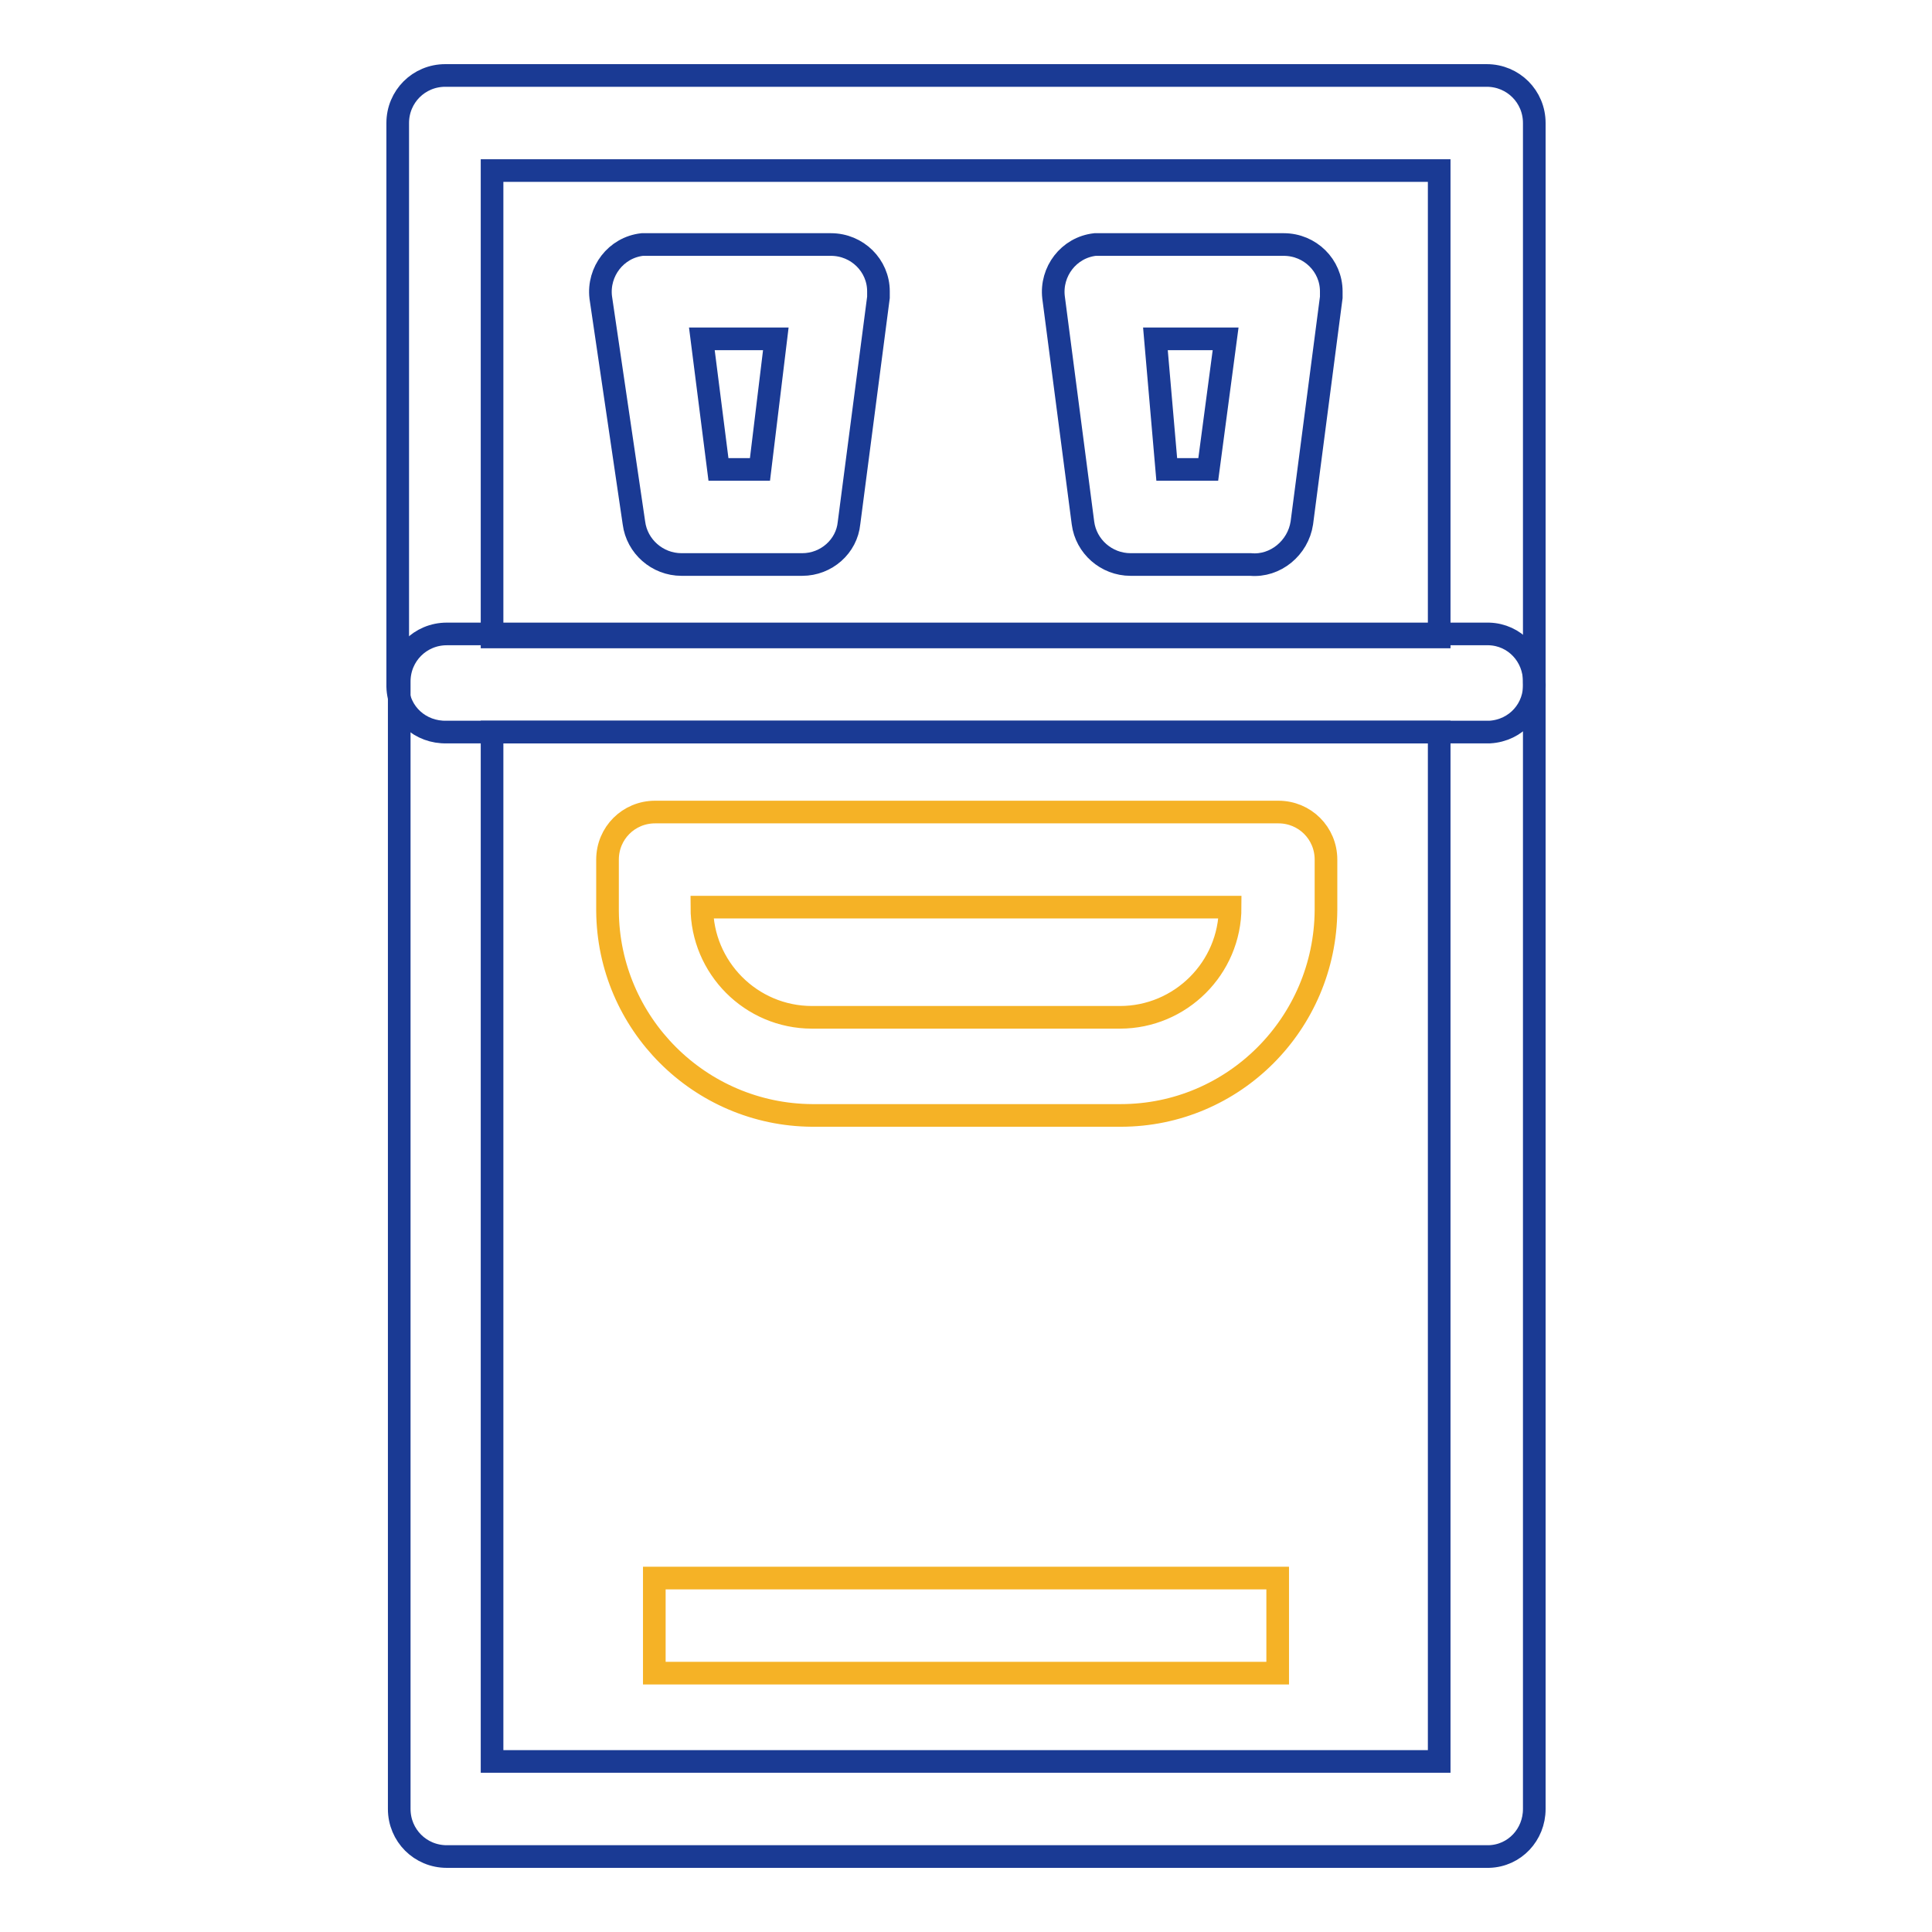
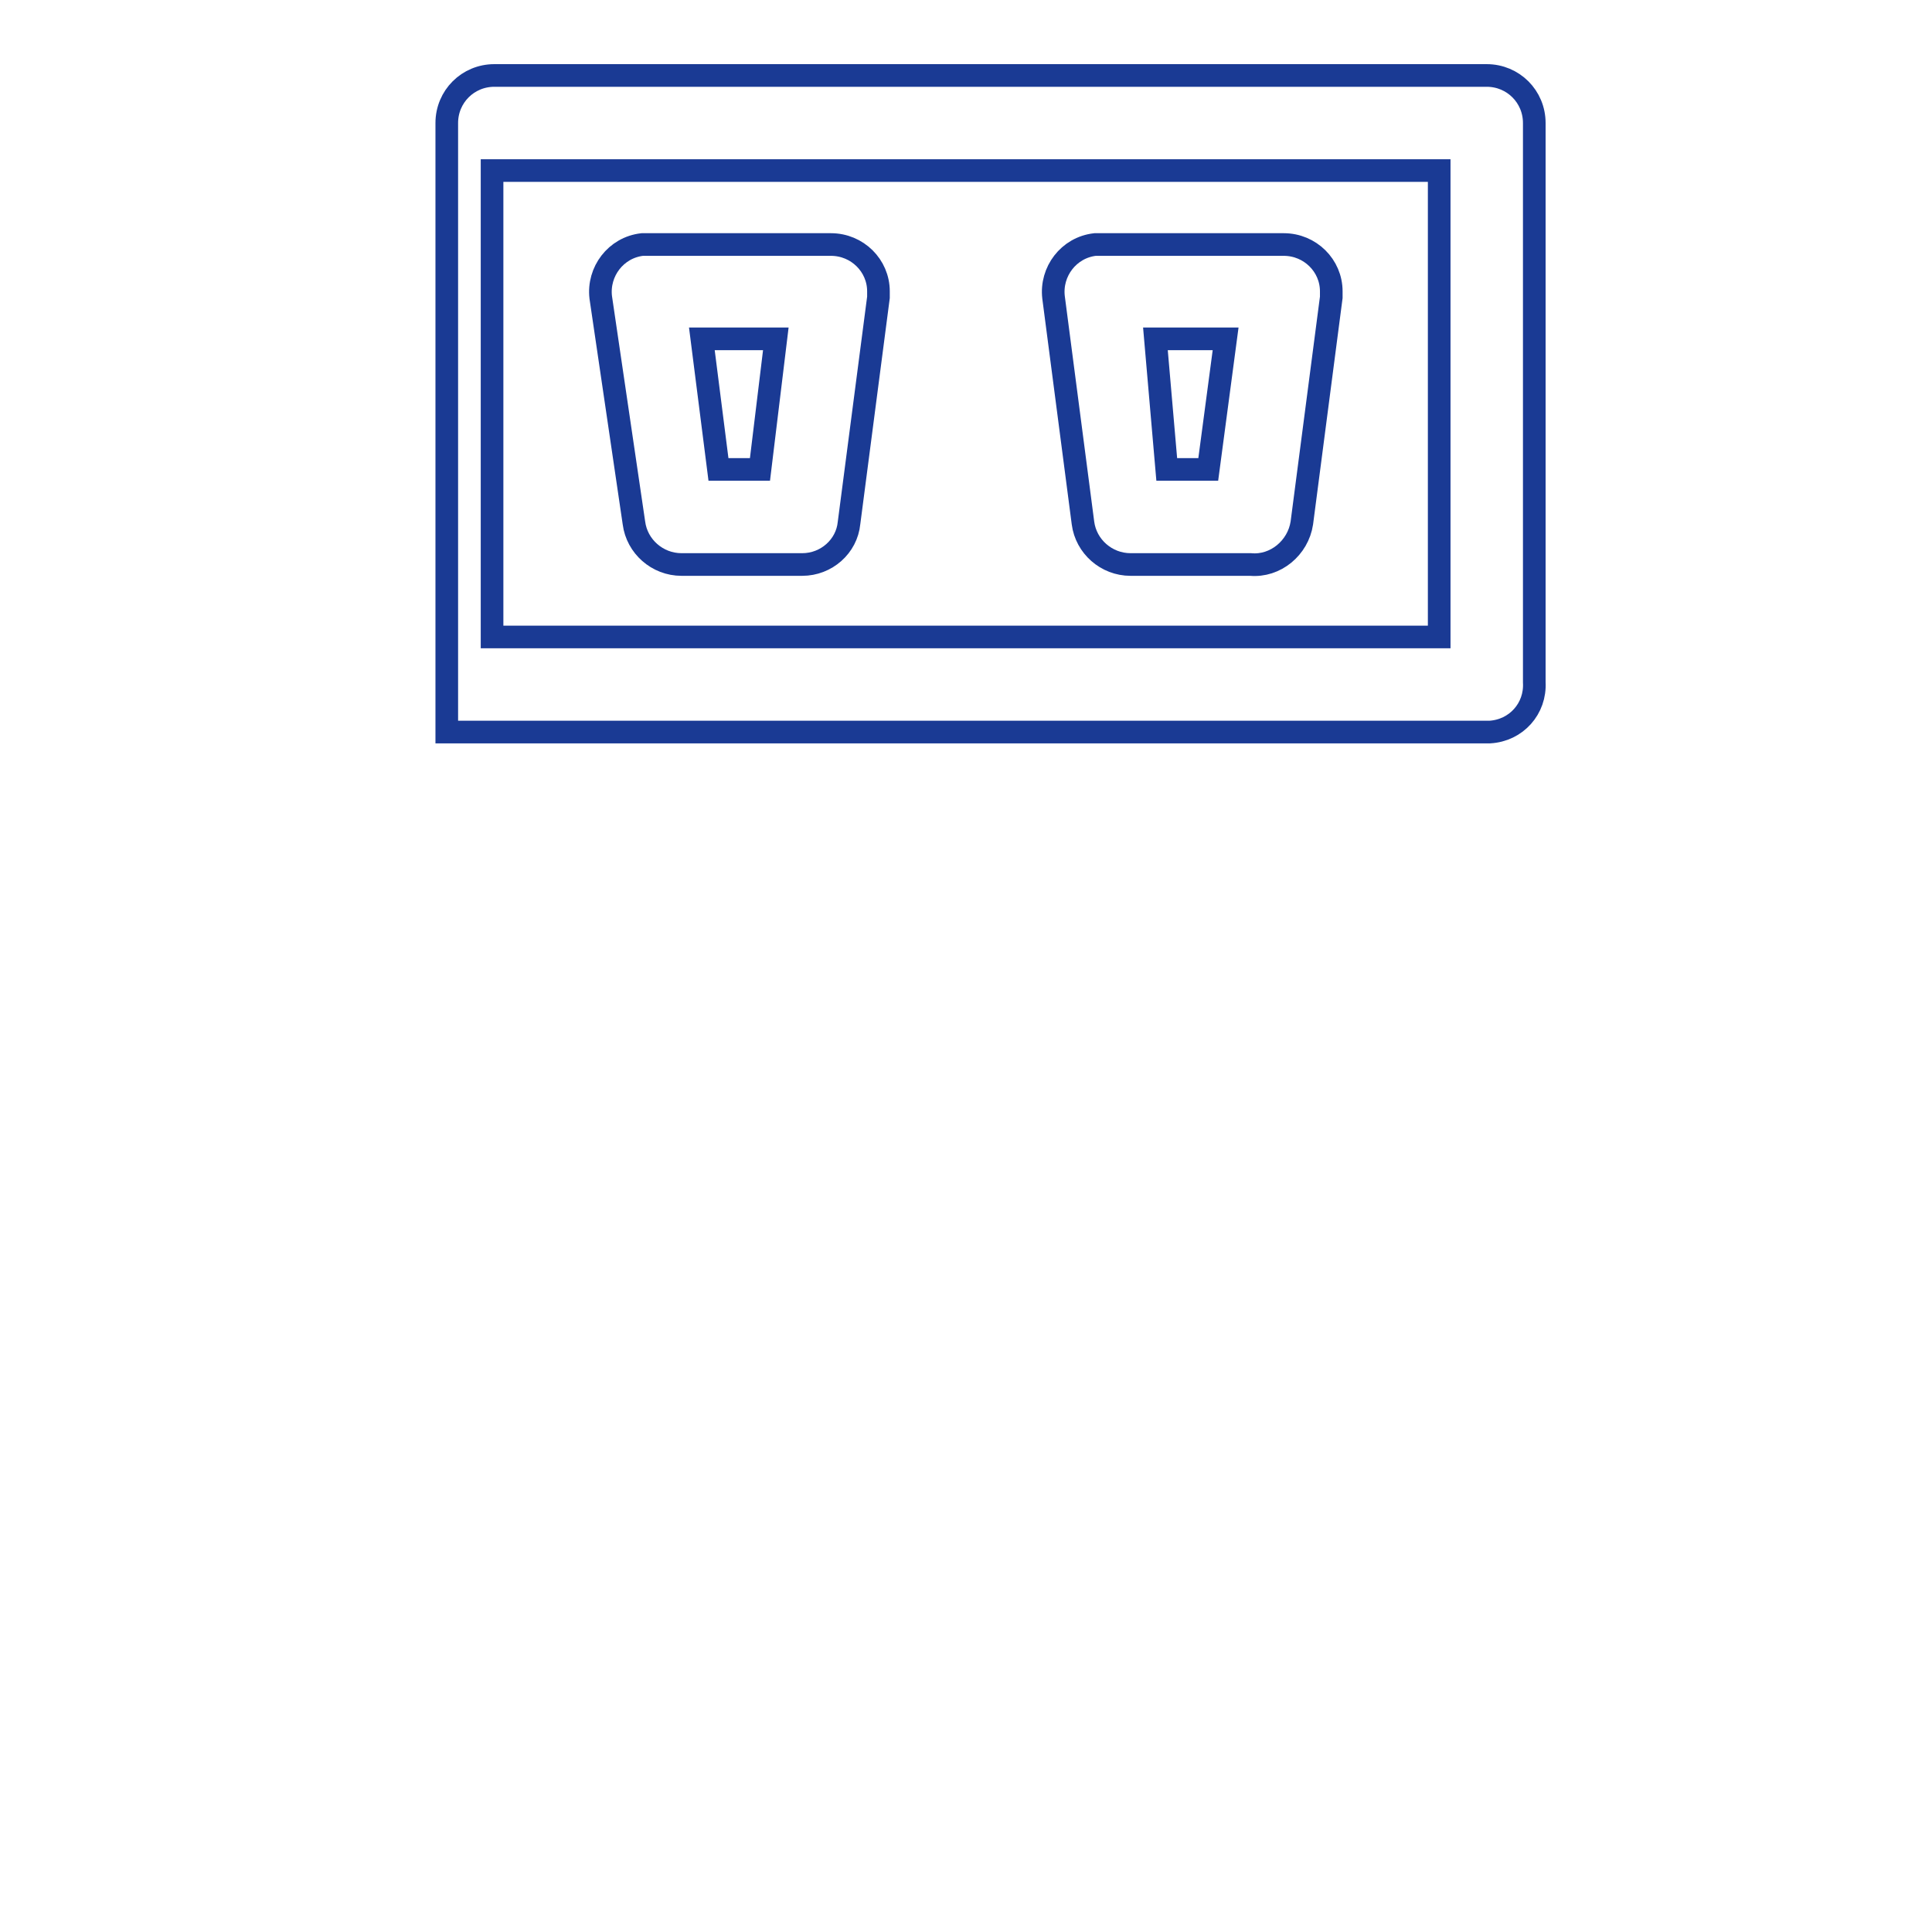
<svg xmlns="http://www.w3.org/2000/svg" version="1.1" x="0px" y="0px" viewBox="0 0 256 256" enable-background="new 0 0 256 256" xml:space="preserve">
  <g>
-     <path stroke-width="3" fill-opacity="0" stroke="#f5b226" d="M86.7,209.1h82.6v12.6H86.7V209.1z" />
-     <path stroke-width="3" fill-opacity="0" stroke="#1a3a94" d="M197.3,246H59.2c-3.5,0-6.3-2.8-6.3-6.3V90.3c0-3.5,2.8-6.3,6.3-6.3l0,0h138.1c3.4,0.1,6,2.9,6,6.3v149.4 C203.3,243.1,200.7,245.9,197.3,246z M65.2,233.4h125.5V97H65.2V233.4z" />
-     <path stroke-width="3" fill-opacity="0" stroke="#1a3a94" d="M197.3,97H59.2c-3.5,0.1-6.4-2.5-6.5-6c0-0.2,0-0.4,0-0.6V16.3c0-3.5,2.8-6.3,6.3-6.3H197 c3.5,0,6.3,2.8,6.3,6.3v74.1c0.2,3.5-2.4,6.4-5.9,6.6C197.4,97,197.3,97,197.3,97z M65.2,84.4h125.5V22.6H65.2V84.4z" />
-     <path stroke-width="3" fill-opacity="0" stroke="#f5b226" d="M148.5,147.8h-40.9c-14.9-0.1-27-12.2-27.1-27.1v-6.8c0-3.5,2.8-6.3,6.3-6.3l0,0h82.6 c3.5,0,6.3,2.8,6.3,6.3v6.7C175.6,135.6,163.5,147.8,148.5,147.8z M93,120.2c0,8,6.5,14.6,14.6,14.6h40.8c8,0,14.6-6.5,14.6-14.6 l0,0H93z" />
+     <path stroke-width="3" fill-opacity="0" stroke="#1a3a94" d="M197.3,97H59.2c0-0.2,0-0.4,0-0.6V16.3c0-3.5,2.8-6.3,6.3-6.3H197 c3.5,0,6.3,2.8,6.3,6.3v74.1c0.2,3.5-2.4,6.4-5.9,6.6C197.4,97,197.3,97,197.3,97z M65.2,84.4h125.5V22.6H65.2V84.4z" />
    <path stroke-width="3" fill-opacity="0" stroke="#1a3a94" d="M106.3,74.8H90.3c-3.2,0-5.9-2.4-6.3-5.5l-4.4-29.9c-0.4-3.4,2-6.6,5.5-7c0.3,0,0.5,0,0.8,0h24.2 c3.5,0,6.3,2.8,6.3,6.2c0,0.3,0,0.5,0,0.8l-3.9,29.9C112.2,72.4,109.5,74.8,106.3,74.8z M95.2,62.2h5.5l2.1-17.3h-9.8L95.2,62.2z  M165.7,74.8h-15.9c-3.2,0-5.9-2.4-6.3-5.5l-3.9-29.9c-0.4-3.4,2-6.6,5.5-7c0.3,0,0.5,0,0.8,0h24.2c3.5,0,6.3,2.8,6.3,6.2 c0,0.3,0,0.5,0,0.8l-3.9,29.9C172,72.6,169,75.1,165.7,74.8z M154.6,62.2h5.5l2.3-17.3h-9.3L154.6,62.2z" />
  </g>
</svg>